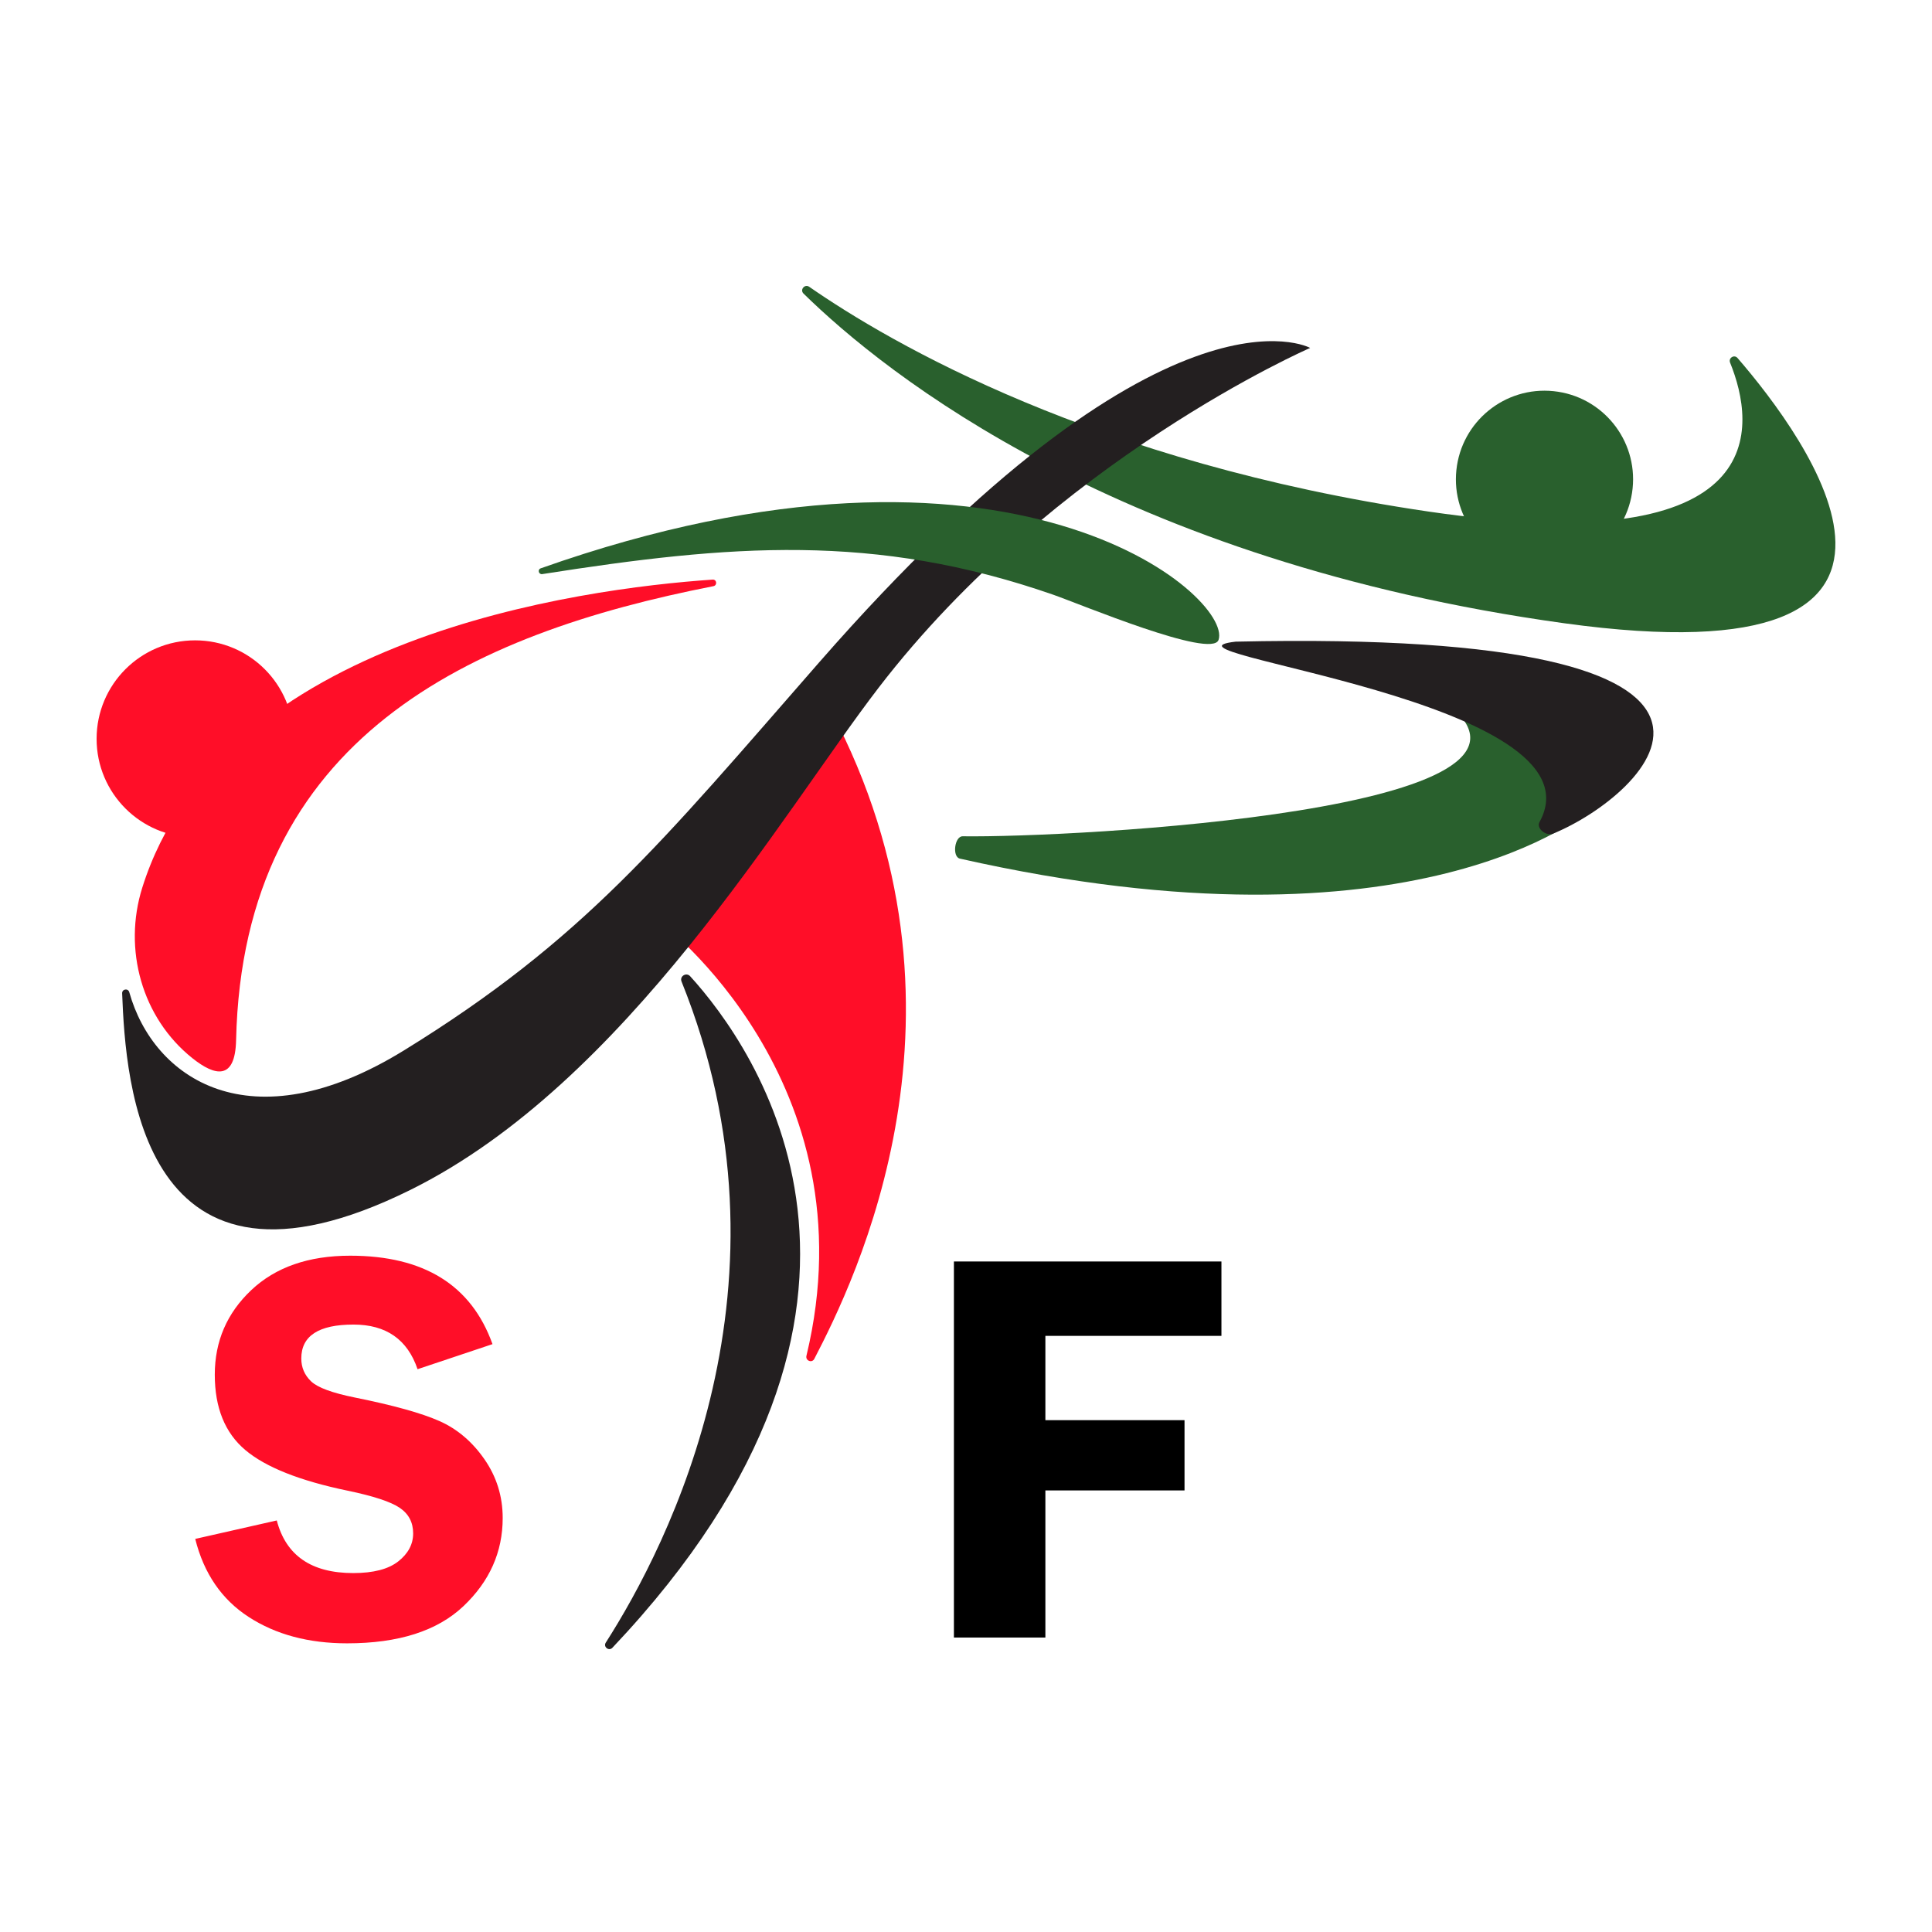
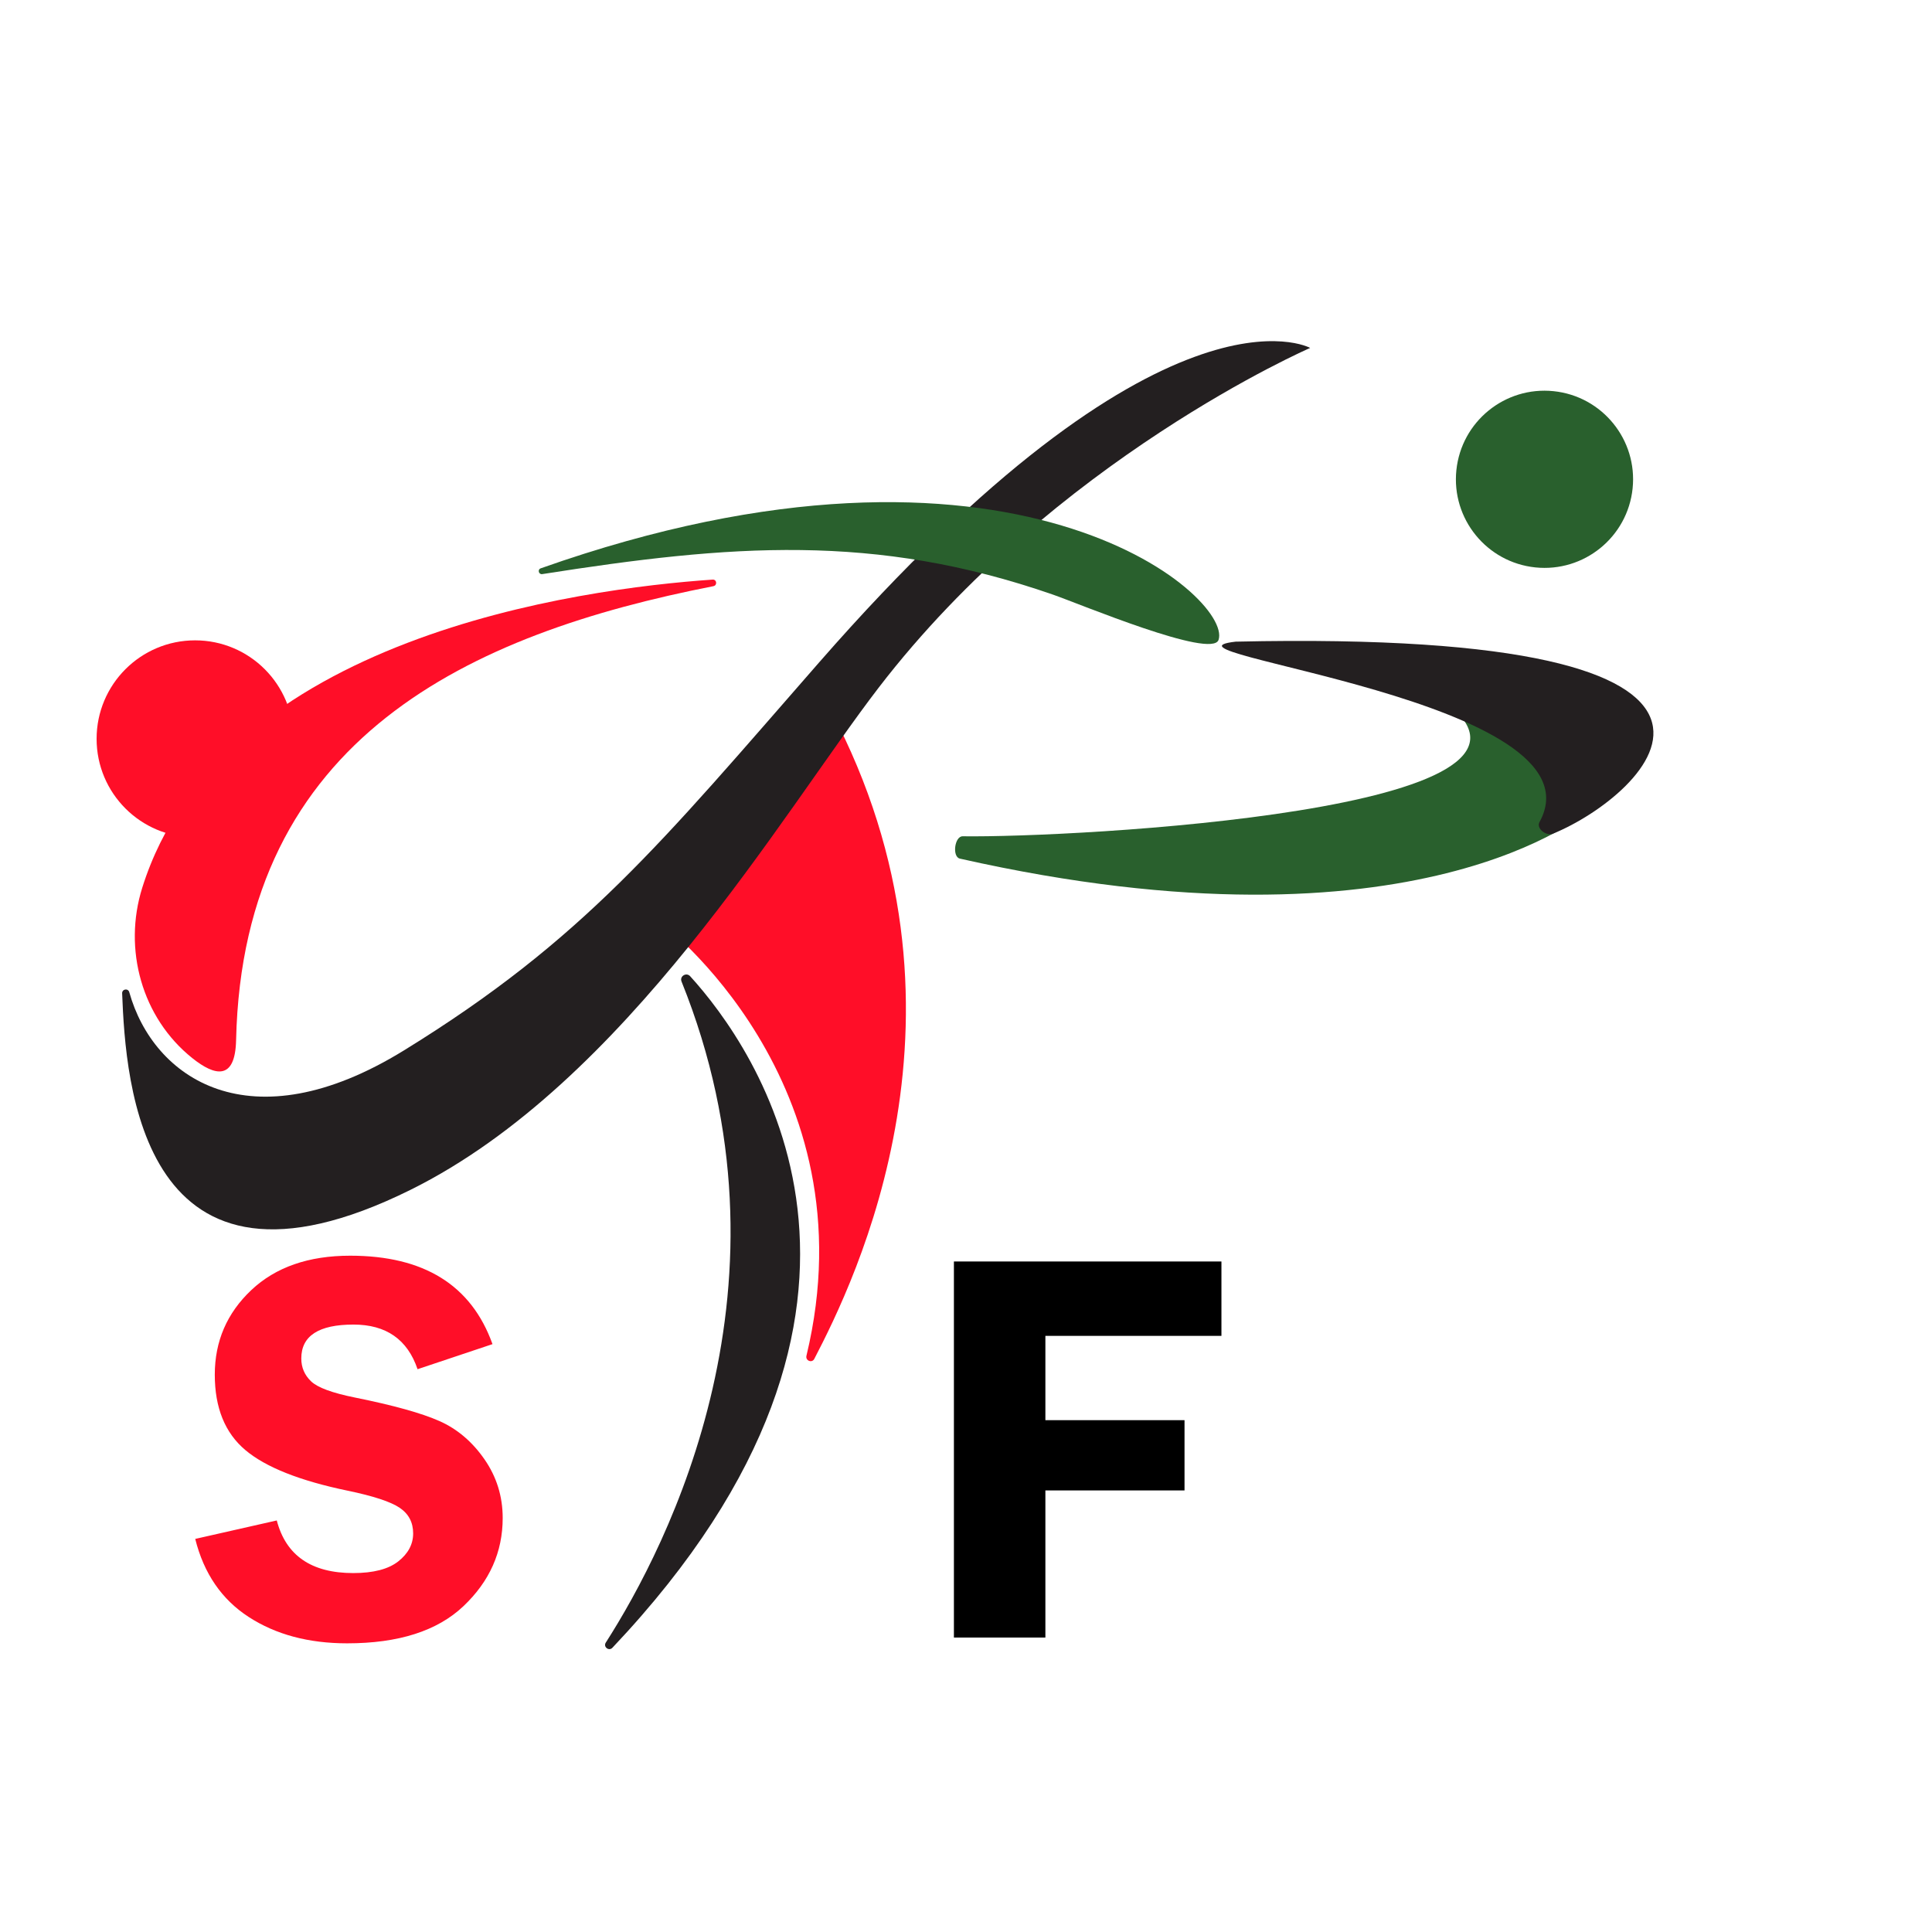
<svg xmlns="http://www.w3.org/2000/svg" width="500" height="500" viewBox="0 0 500 500" fill="none">
  <path d="M214.989 183.834L170.803 238.56C170.804 238.561 225.795 279.868 208.707 350.874C208.401 352.147 210.137 352.84 210.741 351.676C221.077 331.751 255.99 261.277 214.989 183.834Z" fill="#FF0E28" />
  <path d="M178.612 252.646C195.123 270.799 242.916 337.204 158.488 426.441C157.584 427.395 156.064 426.215 156.772 425.109C172.95 399.854 207.803 331.986 176.381 254.017C175.829 252.647 177.617 251.553 178.612 252.646Z" fill="#231F20" />
-   <path d="M449.67 92.65C448.815 91.661 447.257 92.639 447.748 93.852C454.256 109.906 459.559 145.562 369.74 132.395C283.502 119.753 230.43 88.787 209.427 74.221C208.268 73.417 206.941 74.989 207.949 75.977C229.142 96.748 289.704 145.373 404.804 161.296C514.484 176.47 467.348 113.099 449.67 92.65Z" fill="#29602D" />
  <path d="M104.493 271.874C64.671 296.391 39.684 279.052 33.456 256.779C33.151 255.685 31.564 255.945 31.61 257.08C32.51 280.065 36.395 342.566 106.267 307.914C162.092 280.229 202.167 210.81 227.384 177.983C272.84 118.807 339.072 90.043 339.072 90.043C339.072 90.043 301.365 69.178 211.976 171.444C171.061 218.253 150.973 243.257 104.493 271.874Z" fill="#231F20" />
  <path d="M75.981 191.213C75.981 205.29 64.568 216.703 50.49 216.703C36.413 216.703 25 205.29 25 191.213C25 177.135 36.413 165.722 50.49 165.722C64.568 165.722 75.981 177.135 75.981 191.213Z" fill="#FF0E28" />
  <path d="M411.268 209.73C411.268 209.73 367.035 248.943 248.418 222.211C246.361 221.747 247.034 216.4 249.143 216.429C277.501 216.83 411.117 209.821 374.047 181.683L407.777 189.685L411.268 209.73Z" fill="#29602D" />
  <path d="M319.78 166.06C294.211 168.991 415.899 181.054 398.419 212.756C397.506 214.411 400.173 216.466 401.922 215.751C425.858 205.966 472.827 162.655 319.78 166.06Z" fill="#231F20" />
  <path d="M422.518 126.409C421.21 139.003 409.94 148.153 397.345 146.846C384.751 145.538 375.601 134.267 376.909 121.673C378.216 109.079 389.487 99.929 402.081 101.236C414.675 102.544 423.825 113.815 422.518 126.409Z" fill="#29602D" />
  <path d="M127.457 347.86L108.063 354.349C105.455 346.647 99.93 342.797 91.49 342.797C82.478 342.797 77.974 345.721 77.974 351.568C77.974 353.896 78.817 355.871 80.503 357.484C82.187 359.102 85.996 360.505 91.929 361.696C101.85 363.697 109.111 365.723 113.718 367.764C118.322 369.807 122.202 373.098 125.359 377.636C128.516 382.176 130.096 387.25 130.096 392.859C130.096 401.649 126.711 409.253 119.944 415.669C113.175 422.084 103.144 425.292 89.847 425.292C79.872 425.292 71.385 423.024 64.379 418.481C57.373 413.942 52.756 407.207 50.525 398.269L71.629 393.492C74.001 402.57 80.595 407.109 91.411 407.109C96.63 407.109 100.518 406.1 103.08 404.08C105.641 402.058 106.923 399.649 106.923 396.844C106.923 393.993 105.76 391.781 103.432 390.212C101.107 388.643 96.623 387.169 89.979 385.789C77.589 383.22 68.76 379.712 63.49 375.27C58.219 370.825 55.587 364.324 55.587 355.77C55.587 347.121 58.733 339.824 65.024 333.884C71.317 327.943 79.852 324.973 90.631 324.973C109.719 324.973 121.997 332.6 127.457 347.86Z" fill="#FF0E28" />
  <path d="M316.106 345.721H270.544V367.539H306.552V385.721H270.544V423.795H246.872V326.471H316.106V345.721Z" fill="black" />
  <path d="M184.426 150.001C150.246 152.35 57.23 164.709 36.811 229.755C31.811 245.682 36.717 263.388 49.746 273.824C55.642 278.544 60.868 279.68 61.101 269.197C62.853 190.801 121.815 163.999 184.626 151.702C185.694 151.494 185.513 149.926 184.426 150.001Z" fill="#FF0E28" />
  <path d="M139.94 147.083C261.861 103.976 319.071 154.479 315.363 165.595C313.676 170.651 279.501 156.318 272.511 153.89C226.291 137.838 188.95 140.953 140.336 148.578C139.404 148.725 139.05 147.397 139.94 147.083Z" fill="#29602D" />
</svg>